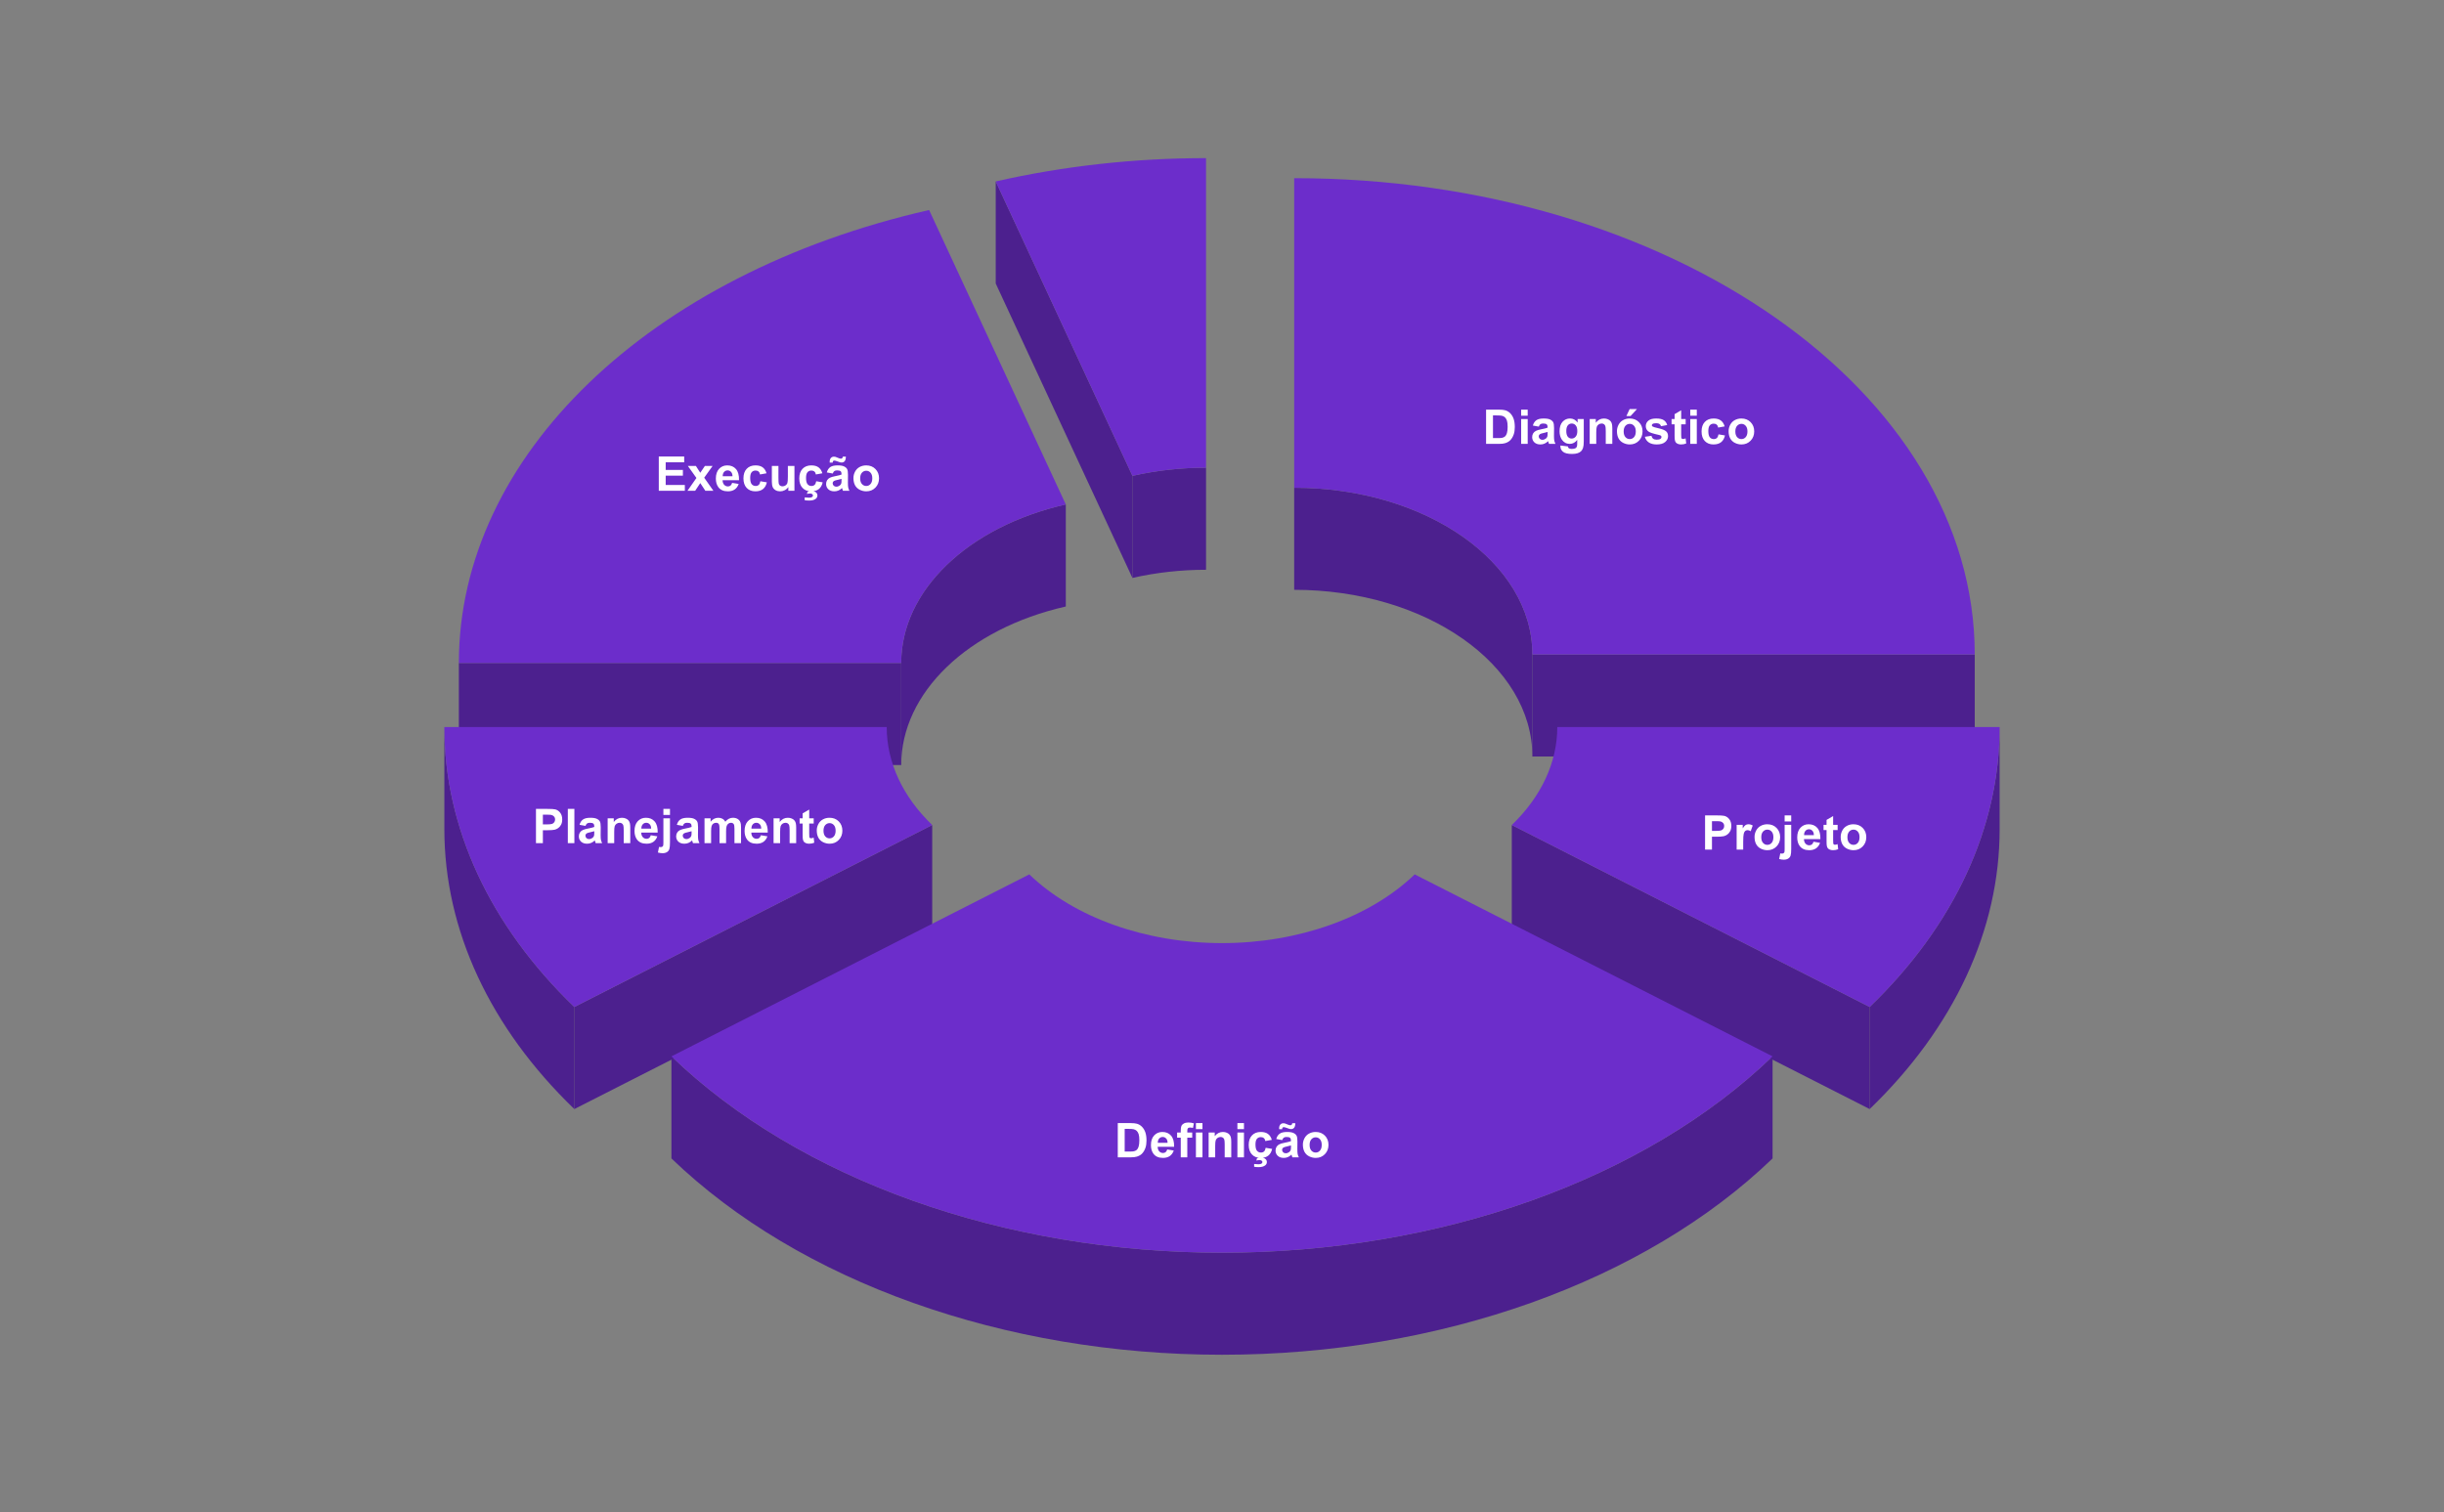
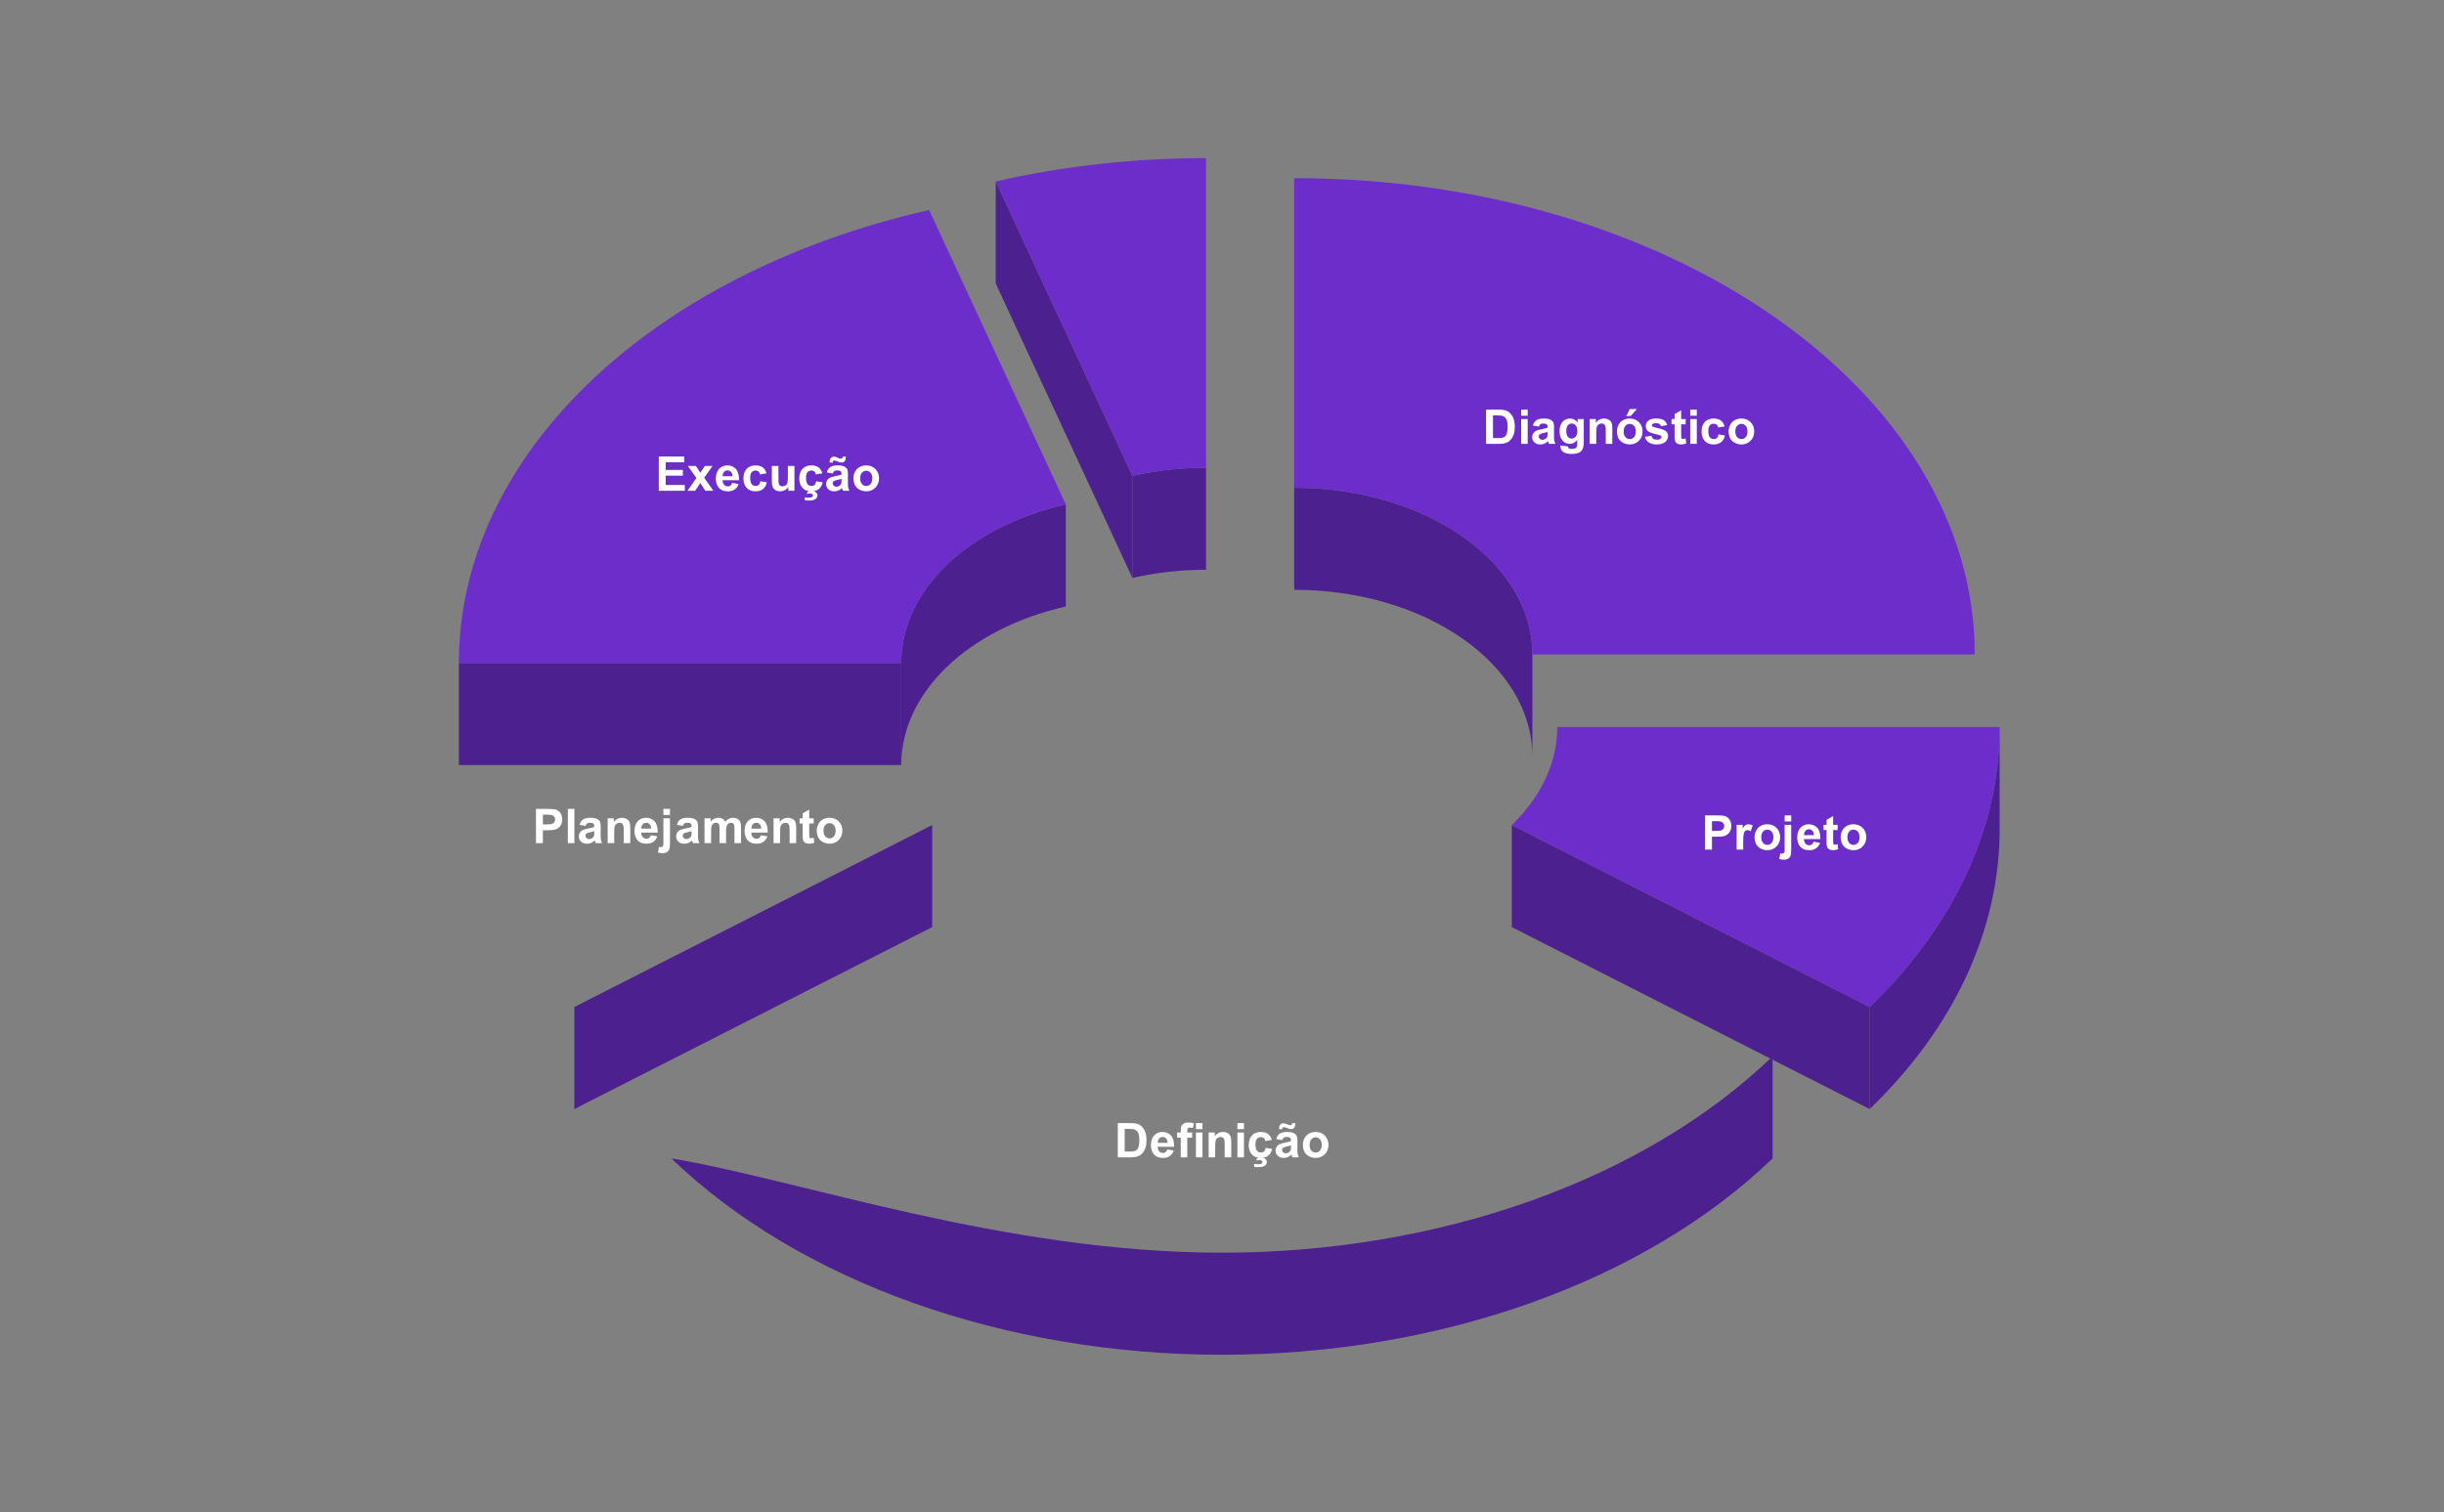
<svg xmlns="http://www.w3.org/2000/svg" viewBox="0.0 0.0 1532.0 948.0" fill="none" stroke="none" stroke-linecap="square" stroke-miterlimit="10" width="1532" height="948">
  <rect x="0.0" y="0.0" width="1532.0" height="948.0" fill="#808080" stroke="none" />
  <path fill="#ffffff" fill-opacity="0.0" d="M0 0L1532.0 0L1532.0 948.0L0 948.0L0 0Z" fill-rule="nonzero" />
-   <path fill="#4c208e" d="M960.558 410.332L1237.848 410.332L1237.848 474.322L960.558 474.322Z" fill-rule="nonzero" />
  <path fill="#4c208e" d="M1237.848 474.322L1237.848 410.332Z" fill-rule="nonzero" />
  <path fill="#4c208e" d="M811.248 305.815C893.709 305.815 960.558 352.608 960.558 410.332L960.558 474.322C960.558 416.598 893.709 369.805 811.248 369.805Z" fill-rule="nonzero" />
  <path fill="#6c2dcb" d="M811.248 111.712C1046.852 111.712 1237.848 245.408 1237.848 410.332L960.558 410.332C960.558 352.608 893.709 305.815 811.248 305.815Z" fill-rule="nonzero" />
  <path fill="#4c208e" d="M947.652 517.28L1171.985 631.371L1171.985 695.361L947.652 581.27Z" fill-rule="nonzero" />
  <path fill="#4c208e" d="M1253.458 519.837C1253.458 582.899 1224.938 644.343 1171.985 695.361L1171.985 631.371C1224.938 580.353 1253.458 518.909 1253.458 455.847Z" fill-rule="nonzero" />
  <path fill="#4c208e" d="M976.168 455.847L976.168 519.837Z" fill-rule="nonzero" />
  <path fill="#6c2dcb" d="M1253.458 455.847C1253.458 518.909 1224.938 580.353 1171.985 631.371L947.652 517.28C966.186 499.424 976.168 477.919 976.168 455.847Z" fill-rule="nonzero" />
  <path fill="#4c208e" d="M709.85 298.362L624.163 113.759L624.163 177.749L709.85 362.352Z" fill-rule="nonzero" />
  <path fill="#4c208e" d="M709.85 298.362C724.751 294.973 740.322 293.247 755.99 293.247L755.99 357.236C740.322 357.236 724.751 358.963 709.85 362.352Z" fill-rule="nonzero" />
  <path fill="#6c2dcb" d="M624.163 113.759C666.738 104.076 711.224 99.143 755.99 99.143L755.99 293.247C740.322 293.247 724.751 294.973 709.85 298.362Z" fill-rule="nonzero" />
  <path fill="#4c208e" d="M564.921 415.676L287.631 415.676L287.631 479.666L564.921 479.666Z" fill-rule="nonzero" />
  <path fill="#4c208e" d="M287.631 479.666C287.631 479.666 287.631 479.666 287.631 479.666L287.631 415.676C287.631 415.676 287.631 415.676 287.631 415.676Z" fill-rule="nonzero" />
  <path fill="#4c208e" d="M564.921 415.676C564.921 370.397 606.573 330.267 668.092 316.275L668.092 380.265C606.573 394.257 564.921 434.387 564.921 479.666Z" fill-rule="nonzero" />
  <path fill="#6c2dcb" d="M287.631 415.676C287.631 286.306 406.635 171.649 582.404 131.672L668.092 316.275C606.573 330.267 564.921 370.397 564.921 415.676Z" fill-rule="nonzero" />
  <path fill="#4c208e" d="M584.348 517.28L360.015 631.371L360.015 695.361L584.348 581.27Z" fill-rule="nonzero" />
-   <path fill="#4c208e" d="M360.015 695.361C307.062 644.343 278.542 582.899 278.542 519.837L278.542 455.847C278.542 518.909 307.062 580.353 360.015 631.371Z" fill-rule="nonzero" />
-   <path fill="#6c2dcb" d="M360.015 631.371C307.062 580.353 278.542 518.909 278.542 455.847L555.832 455.847C555.832 477.919 565.814 499.424 584.348 517.28Z" fill-rule="nonzero" />
-   <path fill="#4c208e" d="M1111.127 726.312C1030.861 803.646 902.557 849.408 766.0 849.408C629.443 849.408 501.139 803.646 420.873 726.312L420.873 662.322C501.139 739.656 629.443 785.418 766.0 785.418C902.557 785.418 1030.861 739.656 1111.127 662.322Z" fill-rule="nonzero" />
-   <path fill="#6c2dcb" d="M1111.127 662.322C1030.861 739.656 902.557 785.418 766.0 785.418C629.443 785.418 501.139 739.656 420.873 662.322L645.206 548.232C673.299 575.298 718.205 591.315 766.0 591.315C813.795 591.315 858.701 575.298 886.794 548.232Z" fill-rule="nonzero" />
+   <path fill="#4c208e" d="M1111.127 726.312C1030.861 803.646 902.557 849.408 766.0 849.408C629.443 849.408 501.139 803.646 420.873 726.312C501.139 739.656 629.443 785.418 766.0 785.418C902.557 785.418 1030.861 739.656 1111.127 662.322Z" fill-rule="nonzero" />
  <path fill="#ffffff" d="M931.535 256.832L939.456 256.832Q942.144 256.832 943.55 257.239Q945.425 257.786 946.769 259.207Q948.128 260.629 948.831 262.692Q949.535 264.754 949.535 267.77Q949.535 270.426 948.878 272.332Q948.066 274.676 946.581 276.129Q945.441 277.239 943.535 277.848Q942.097 278.301 939.691 278.301L931.535 278.301L931.535 256.832ZM935.863 260.457L935.863 274.676L939.097 274.676Q940.925 274.676 941.722 274.473Q942.785 274.207 943.472 273.582Q944.175 272.957 944.613 271.52Q945.05 270.067 945.05 267.582Q945.05 265.082 944.613 263.754Q944.175 262.426 943.378 261.676Q942.597 260.926 941.378 260.661Q940.472 260.457 937.816 260.457L935.863 260.457ZM953.519 260.629L953.519 256.832L957.628 256.832L957.628 260.629L953.519 260.629ZM953.519 278.301L953.519 262.739L957.628 262.739L957.628 278.301L953.519 278.301ZM964.597 267.489L960.863 266.817Q961.488 264.567 963.019 263.489Q964.566 262.395 967.597 262.395Q970.347 262.395 971.691 263.051Q973.05 263.692 973.597 264.707Q974.144 265.707 974.144 268.379L974.097 273.192Q974.097 275.239 974.285 276.223Q974.488 277.192 975.035 278.301L970.972 278.301Q970.8 277.895 970.566 277.082Q970.472 276.723 970.425 276.598Q969.363 277.629 968.16 278.145Q966.972 278.661 965.597 278.661Q963.206 278.661 961.816 277.364Q960.425 276.051 960.425 274.051Q960.425 272.739 961.05 271.707Q961.691 270.676 962.816 270.129Q963.956 269.567 966.097 269.161Q968.988 268.614 970.097 268.145L970.097 267.739Q970.097 266.551 969.503 266.051Q968.925 265.536 967.3 265.536Q966.206 265.536 965.581 265.973Q964.972 266.411 964.597 267.489ZM970.097 270.832Q969.316 271.098 967.597 271.473Q965.878 271.832 965.347 272.176Q964.55 272.754 964.55 273.629Q964.55 274.489 965.191 275.129Q965.831 275.754 966.831 275.754Q967.941 275.754 968.956 275.02Q969.706 274.457 969.941 273.661Q970.097 273.129 970.097 271.645L970.097 270.832ZM978.128 279.332L982.831 279.895Q982.956 280.723 983.378 281.02Q983.972 281.473 985.222 281.473Q986.831 281.473 987.644 280.989Q988.191 280.661 988.456 279.942Q988.66 279.426 988.66 278.051L988.66 275.786Q986.8 278.301 983.988 278.301Q980.863 278.301 979.035 275.645Q977.597 273.551 977.597 270.442Q977.597 266.52 979.472 264.457Q981.363 262.395 984.16 262.395Q987.035 262.395 988.91 264.926L988.91 262.739L992.769 262.739L992.769 276.707Q992.769 279.457 992.316 280.817Q991.863 282.176 991.035 282.957Q990.222 283.739 988.847 284.176Q987.488 284.614 985.394 284.614Q981.425 284.614 979.769 283.254Q978.128 281.911 978.128 279.832Q978.128 279.614 978.128 279.332ZM981.816 270.207Q981.816 272.676 982.769 273.832Q983.738 274.973 985.144 274.973Q986.644 274.973 987.675 273.801Q988.722 272.614 988.722 270.301Q988.722 267.879 987.722 266.707Q986.738 265.536 985.206 265.536Q983.738 265.536 982.769 266.692Q981.816 267.848 981.816 270.207ZM1010.66 278.301L1006.55 278.301L1006.55 270.364Q1006.55 267.848 1006.285 267.114Q1006.019 266.364 1005.425 265.957Q1004.831 265.536 1004.003 265.536Q1002.925 265.536 1002.081 266.129Q1001.238 266.707 1000.91 267.676Q1000.597 268.645 1000.597 271.254L1000.597 278.301L996.488 278.301L996.488 262.739L1000.316 262.739L1000.316 265.036Q1002.347 262.395 1005.441 262.395Q1006.8 262.395 1007.925 262.895Q1009.05 263.379 1009.628 264.145Q1010.206 264.895 1010.425 265.864Q1010.66 266.832 1010.66 268.629L1010.66 278.301ZM1013.566 270.301Q1013.566 268.254 1014.566 266.332Q1015.581 264.411 1017.425 263.411Q1019.285 262.395 1021.581 262.395Q1025.113 262.395 1027.363 264.692Q1029.613 266.973 1029.613 270.473Q1029.613 274.004 1027.331 276.332Q1025.066 278.661 1021.613 278.661Q1019.472 278.661 1017.519 277.692Q1015.581 276.723 1014.566 274.864Q1013.566 272.989 1013.566 270.301ZM1017.785 270.52Q1017.785 272.832 1018.878 274.067Q1019.988 275.301 1021.597 275.301Q1023.206 275.301 1024.284 274.067Q1025.378 272.832 1025.378 270.489Q1025.378 268.207 1024.284 266.989Q1023.206 265.754 1021.597 265.754Q1019.988 265.754 1018.878 266.989Q1017.785 268.207 1017.785 270.52ZM1019.503 260.832L1021.535 256.457L1026.144 256.457L1022.113 260.832L1019.503 260.832ZM1031.066 273.864L1035.191 273.239Q1035.456 274.426 1036.253 275.051Q1037.066 275.676 1038.519 275.676Q1040.113 275.676 1040.925 275.098Q1041.472 274.676 1041.472 273.989Q1041.472 273.52 1041.175 273.223Q1040.863 272.926 1039.8 272.676Q1034.816 271.582 1033.488 270.676Q1031.644 269.411 1031.644 267.161Q1031.644 265.145 1033.238 263.77Q1034.831 262.395 1038.191 262.395Q1041.378 262.395 1042.925 263.442Q1044.488 264.473 1045.066 266.504L1041.191 267.223Q1040.941 266.317 1040.238 265.832Q1039.55 265.348 1038.253 265.348Q1036.628 265.348 1035.925 265.801Q1035.456 266.129 1035.456 266.645Q1035.456 267.082 1035.878 267.395Q1036.425 267.801 1039.706 268.551Q1043.003 269.286 1044.316 270.379Q1045.597 271.473 1045.597 273.442Q1045.597 275.582 1043.8 277.129Q1042.019 278.661 1038.519 278.661Q1035.347 278.661 1033.488 277.364Q1031.644 276.067 1031.066 273.864ZM1056.644 262.739L1056.644 266.02L1053.831 266.02L1053.831 272.301Q1053.831 274.192 1053.909 274.52Q1054.003 274.832 1054.284 275.036Q1054.566 275.239 1054.988 275.239Q1055.55 275.239 1056.628 274.848L1056.988 278.036Q1055.55 278.661 1053.738 278.661Q1052.628 278.661 1051.722 278.286Q1050.831 277.911 1050.409 277.317Q1050.003 276.723 1049.831 275.707Q1049.706 274.989 1049.706 272.801L1049.706 266.02L1047.816 266.02L1047.816 262.739L1049.706 262.739L1049.706 259.661L1053.831 257.254L1053.831 262.739L1056.644 262.739ZM1059.519 260.629L1059.519 256.832L1063.628 256.832L1063.628 260.629L1059.519 260.629ZM1059.519 278.301L1059.519 262.739L1063.628 262.739L1063.628 278.301L1059.519 278.301ZM1081.081 267.348L1077.019 268.082Q1076.816 266.864 1076.081 266.254Q1075.363 265.629 1074.206 265.629Q1072.675 265.629 1071.753 266.692Q1070.847 267.754 1070.847 270.239Q1070.847 273.02 1071.769 274.161Q1072.706 275.301 1074.269 275.301Q1075.441 275.301 1076.191 274.629Q1076.941 273.957 1077.238 272.332L1081.284 273.02Q1080.659 275.817 1078.863 277.239Q1077.081 278.661 1074.081 278.661Q1070.659 278.661 1068.628 276.504Q1066.613 274.348 1066.613 270.536Q1066.613 266.692 1068.644 264.551Q1070.675 262.395 1074.159 262.395Q1076.988 262.395 1078.659 263.614Q1080.347 264.832 1081.081 267.348ZM1083.566 270.301Q1083.566 268.254 1084.566 266.332Q1085.581 264.411 1087.425 263.411Q1089.284 262.395 1091.581 262.395Q1095.113 262.395 1097.363 264.692Q1099.613 266.973 1099.613 270.473Q1099.613 274.004 1097.331 276.332Q1095.066 278.661 1091.613 278.661Q1089.472 278.661 1087.519 277.692Q1085.581 276.723 1084.566 274.864Q1083.566 272.989 1083.566 270.301ZM1087.784 270.52Q1087.784 272.832 1088.878 274.067Q1089.988 275.301 1091.597 275.301Q1093.206 275.301 1094.284 274.067Q1095.378 272.832 1095.378 270.489Q1095.378 268.207 1094.284 266.989Q1093.206 265.754 1091.597 265.754Q1089.988 265.754 1088.878 266.989Q1087.784 268.207 1087.784 270.52Z" fill-rule="nonzero" />
  <path fill="#ffffff" d="M1068.805 532.706L1068.805 511.237L1075.758 511.237Q1079.711 511.237 1080.915 511.549Q1082.758 512.034 1084.008 513.659Q1085.258 515.268 1085.258 517.831Q1085.258 519.815 1084.54 521.159Q1083.821 522.503 1082.711 523.284Q1081.602 524.049 1080.461 524.299Q1078.915 524.612 1075.961 524.612L1073.133 524.612L1073.133 532.706L1068.805 532.706ZM1073.133 514.862L1073.133 520.956L1075.508 520.956Q1078.071 520.956 1078.93 520.628Q1079.805 520.284 1080.29 519.565Q1080.79 518.846 1080.79 517.893Q1080.79 516.721 1080.086 515.971Q1079.399 515.206 1078.352 515.003Q1077.571 514.862 1075.227 514.862L1073.133 514.862ZM1092.711 532.706L1088.602 532.706L1088.602 517.143L1092.415 517.143L1092.415 519.362Q1093.399 517.799 1094.18 517.299Q1094.961 516.799 1095.961 516.799Q1097.368 516.799 1098.68 517.581L1097.399 521.159Q1096.352 520.487 1095.461 520.487Q1094.602 520.487 1093.993 520.971Q1093.399 521.44 1093.055 522.69Q1092.711 523.924 1092.711 527.893L1092.711 532.706ZM1099.821 524.706Q1099.821 522.659 1100.821 520.737Q1101.836 518.815 1103.68 517.815Q1105.54 516.799 1107.836 516.799Q1111.368 516.799 1113.618 519.096Q1115.868 521.378 1115.868 524.878Q1115.868 528.409 1113.586 530.737Q1111.321 533.065 1107.868 533.065Q1105.727 533.065 1103.774 532.096Q1101.836 531.128 1100.821 529.268Q1099.821 527.393 1099.821 524.706ZM1104.04 524.924Q1104.04 527.237 1105.133 528.471Q1106.243 529.706 1107.852 529.706Q1109.461 529.706 1110.54 528.471Q1111.633 527.237 1111.633 524.893Q1111.633 522.612 1110.54 521.393Q1109.461 520.159 1107.852 520.159Q1106.243 520.159 1105.133 521.393Q1104.04 522.612 1104.04 524.924ZM1118.68 515.034L1118.68 511.237L1122.805 511.237L1122.805 515.034L1118.68 515.034ZM1122.805 517.143L1122.805 532.221Q1122.805 535.19 1122.415 536.409Q1122.024 537.643 1120.915 538.331Q1119.805 539.018 1118.102 539.018Q1117.477 539.018 1116.758 538.909Q1116.055 538.799 1115.243 538.581L1115.961 535.065Q1116.258 535.128 1116.508 535.159Q1116.758 535.19 1116.977 535.19Q1117.618 535.19 1118.008 534.924Q1118.415 534.659 1118.54 534.268Q1118.68 533.893 1118.68 531.987L1118.68 517.143L1122.805 517.143ZM1136.774 527.753L1140.883 528.44Q1140.086 530.706 1138.383 531.893Q1136.68 533.065 1134.118 533.065Q1130.055 533.065 1128.102 530.409Q1126.571 528.284 1126.571 525.049Q1126.571 521.174 1128.586 518.987Q1130.618 516.799 1133.711 516.799Q1137.18 516.799 1139.18 519.096Q1141.196 521.378 1141.102 526.112L1130.79 526.112Q1130.836 527.94 1131.79 528.971Q1132.743 529.987 1134.165 529.987Q1135.118 529.987 1135.774 529.456Q1136.446 528.924 1136.774 527.753ZM1137.008 523.596Q1136.977 521.799 1136.086 520.878Q1135.211 519.94 1133.946 519.94Q1132.602 519.94 1131.727 520.924Q1130.852 521.909 1130.868 523.596L1137.008 523.596ZM1151.899 517.143L1151.899 520.424L1149.086 520.424L1149.086 526.706Q1149.086 528.596 1149.165 528.924Q1149.258 529.237 1149.54 529.44Q1149.821 529.643 1150.243 529.643Q1150.805 529.643 1151.883 529.253L1152.243 532.44Q1150.805 533.065 1148.993 533.065Q1147.883 533.065 1146.977 532.69Q1146.086 532.315 1145.665 531.721Q1145.258 531.128 1145.086 530.112Q1144.961 529.393 1144.961 527.206L1144.961 520.424L1143.071 520.424L1143.071 517.143L1144.961 517.143L1144.961 514.065L1149.086 511.659L1149.086 517.143L1151.899 517.143ZM1153.821 524.706Q1153.821 522.659 1154.821 520.737Q1155.836 518.815 1157.68 517.815Q1159.54 516.799 1161.836 516.799Q1165.368 516.799 1167.618 519.096Q1169.868 521.378 1169.868 524.878Q1169.868 528.409 1167.586 530.737Q1165.321 533.065 1161.868 533.065Q1159.727 533.065 1157.774 532.096Q1155.836 531.128 1154.821 529.268Q1153.821 527.393 1153.821 524.706ZM1158.04 524.924Q1158.04 527.237 1159.133 528.471Q1160.243 529.706 1161.852 529.706Q1163.461 529.706 1164.54 528.471Q1165.633 527.237 1165.633 524.893Q1165.633 522.612 1164.54 521.393Q1163.461 520.159 1161.852 520.159Q1160.243 520.159 1159.133 521.393Q1158.04 522.612 1158.04 524.924Z" fill-rule="nonzero" />
  <path fill="#ffffff" d="M700.672 704.161L708.594 704.161Q711.281 704.161 712.688 704.567Q714.562 705.114 715.906 706.536Q717.266 707.958 717.969 710.021Q718.672 712.083 718.672 715.099Q718.672 717.755 718.016 719.661Q717.203 722.005 715.719 723.458Q714.578 724.567 712.672 725.177Q711.234 725.63 708.828 725.63L700.672 725.63L700.672 704.161ZM705.0 707.786L705.0 722.005L708.234 722.005Q710.062 722.005 710.859 721.802Q711.922 721.536 712.609 720.911Q713.312 720.286 713.75 718.849Q714.188 717.396 714.188 714.911Q714.188 712.411 713.75 711.083Q713.312 709.755 712.516 709.005Q711.734 708.255 710.516 707.989Q709.609 707.786 706.953 707.786L705.0 707.786ZM731.656 720.677L735.766 721.364Q734.969 723.63 733.266 724.817Q731.562 725.989 729.0 725.989Q724.938 725.989 722.984 723.333Q721.453 721.208 721.453 717.974Q721.453 714.099 723.469 711.911Q725.5 709.724 728.594 709.724Q732.062 709.724 734.062 712.021Q736.078 714.302 735.984 719.036L725.672 719.036Q725.719 720.864 726.672 721.896Q727.625 722.911 729.047 722.911Q730.0 722.911 730.656 722.38Q731.328 721.849 731.656 720.677ZM731.891 716.521Q731.859 714.724 730.969 713.802Q730.094 712.864 728.828 712.864Q727.484 712.864 726.609 713.849Q725.734 714.833 725.75 716.521L731.891 716.521ZM737.859 710.067L740.141 710.067L740.141 708.896Q740.141 706.942 740.547 705.974Q740.969 705.005 742.094 704.396Q743.219 703.786 744.922 703.786Q746.688 703.786 748.375 704.317L747.812 707.192Q746.828 706.958 745.922 706.958Q745.031 706.958 744.641 707.38Q744.25 707.786 744.25 708.974L744.25 710.067L747.328 710.067L747.328 713.317L744.25 713.317L744.25 725.63L740.141 725.63L740.141 713.317L737.859 713.317L737.859 710.067ZM749.656 707.958L749.656 704.161L753.766 704.161L753.766 707.958L749.656 707.958ZM749.656 725.63L749.656 710.067L753.766 710.067L753.766 725.63L749.656 725.63ZM771.797 725.63L767.688 725.63L767.688 717.692Q767.688 715.177 767.422 714.442Q767.156 713.692 766.562 713.286Q765.969 712.864 765.141 712.864Q764.062 712.864 763.219 713.458Q762.375 714.036 762.047 715.005Q761.734 715.974 761.734 718.583L761.734 725.63L757.625 725.63L757.625 710.067L761.453 710.067L761.453 712.364Q763.484 709.724 766.578 709.724Q767.938 709.724 769.062 710.224Q770.188 710.708 770.766 711.474Q771.344 712.224 771.562 713.192Q771.797 714.161 771.797 715.958L771.797 725.63ZM775.656 707.958L775.656 704.161L779.766 704.161L779.766 707.958L775.656 707.958ZM775.656 725.63L775.656 710.067L779.766 710.067L779.766 725.63L775.656 725.63ZM797.219 714.677L793.156 715.411Q792.953 714.192 792.219 713.583Q791.5 712.958 790.344 712.958Q788.812 712.958 787.891 714.021Q786.984 715.083 786.984 717.567Q786.984 720.349 787.906 721.489Q788.844 722.63 790.406 722.63Q791.578 722.63 792.328 721.958Q793.078 721.286 793.375 719.661L797.422 720.349Q796.797 723.146 795.0 724.567Q793.219 725.989 790.219 725.989Q786.797 725.989 784.766 723.833Q782.75 721.677 782.75 717.864Q782.75 714.021 784.781 711.88Q786.812 709.724 790.297 709.724Q793.125 709.724 794.797 710.942Q796.484 712.161 797.219 714.677ZM786.141 731.536L786.141 729.802Q787.641 729.974 788.906 729.974Q790.203 729.974 790.844 729.505Q791.328 729.146 791.328 728.583Q791.328 728.099 790.859 727.724Q790.406 727.364 789.453 727.364Q788.516 727.364 787.547 727.646L787.922 726.208Q789.062 725.802 790.391 725.802Q792.219 725.802 793.172 726.599Q794.125 727.411 794.125 728.567Q794.125 729.864 793.062 730.677Q791.641 731.771 788.984 731.771Q787.109 731.771 786.141 731.536ZM803.734 714.817L800.0 714.146Q800.625 711.896 802.156 710.817Q803.703 709.724 806.734 709.724Q809.484 709.724 810.828 710.38Q812.188 711.021 812.734 712.036Q813.281 713.036 813.281 715.708L813.234 720.521Q813.234 722.567 813.422 723.552Q813.625 724.521 814.172 725.63L810.109 725.63Q809.938 725.224 809.703 724.411Q809.609 724.052 809.562 723.927Q808.5 724.958 807.297 725.474Q806.109 725.989 804.734 725.989Q802.344 725.989 800.953 724.692Q799.562 723.38 799.562 721.38Q799.562 720.067 800.188 719.036Q800.828 718.005 801.953 717.458Q803.094 716.896 805.234 716.489Q808.125 715.942 809.234 715.474L809.234 715.067Q809.234 713.88 808.641 713.38Q808.062 712.864 806.438 712.864Q805.344 712.864 804.719 713.302Q804.109 713.739 803.734 714.817ZM809.234 718.161Q808.453 718.427 806.734 718.802Q805.016 719.161 804.484 719.505Q803.688 720.083 803.688 720.958Q803.688 721.817 804.328 722.458Q804.969 723.083 805.969 723.083Q807.078 723.083 808.094 722.349Q808.844 721.786 809.078 720.989Q809.234 720.458 809.234 718.974L809.234 718.161ZM803.703 707.974L801.828 707.974Q801.812 707.646 801.812 707.458Q801.812 705.911 802.547 705.083Q803.297 704.255 804.469 704.255Q804.984 704.255 805.422 704.364Q805.875 704.474 807.031 705.005Q808.203 705.521 808.859 705.521Q809.328 705.521 809.641 705.224Q809.953 704.927 810.047 704.239L811.953 704.239Q811.938 706.224 811.203 707.083Q810.484 707.927 809.344 707.927Q808.844 707.927 808.359 707.817Q808.016 707.724 806.672 707.224Q805.328 706.708 804.703 706.708Q804.234 706.708 803.969 706.989Q803.719 707.271 803.703 707.974ZM816.703 717.63Q816.703 715.583 817.703 713.661Q818.719 711.739 820.562 710.739Q822.422 709.724 824.719 709.724Q828.25 709.724 830.5 712.021Q832.75 714.302 832.75 717.802Q832.75 721.333 830.469 723.661Q828.203 725.989 824.75 725.989Q822.609 725.989 820.656 725.021Q818.719 724.052 817.703 722.192Q816.703 720.317 816.703 717.63ZM820.922 717.849Q820.922 720.161 822.016 721.396Q823.125 722.63 824.734 722.63Q826.344 722.63 827.422 721.396Q828.516 720.161 828.516 717.817Q828.516 715.536 827.422 714.317Q826.344 713.083 824.734 713.083Q823.125 713.083 822.016 714.317Q820.922 715.536 820.922 717.849Z" fill-rule="nonzero" />
  <path fill="#ffffff" d="M335.968 528.635L335.968 507.166L342.921 507.166Q346.874 507.166 348.077 507.479Q349.921 507.963 351.171 509.588Q352.421 511.197 352.421 513.76Q352.421 515.744 351.702 517.088Q350.984 518.432 349.874 519.213Q348.765 519.979 347.624 520.229Q346.077 520.541 343.124 520.541L340.296 520.541L340.296 528.635L335.968 528.635ZM340.296 510.791L340.296 516.885L342.671 516.885Q345.234 516.885 346.093 516.557Q346.968 516.213 347.452 515.494Q347.952 514.775 347.952 513.822Q347.952 512.65 347.249 511.901Q346.562 511.135 345.515 510.932Q344.734 510.791 342.39 510.791L340.296 510.791ZM355.937 528.635L355.937 507.166L360.046 507.166L360.046 528.635L355.937 528.635ZM367.015 517.822L363.28 517.15Q363.905 514.9 365.437 513.822Q366.984 512.729 370.015 512.729Q372.765 512.729 374.109 513.385Q375.468 514.025 376.015 515.041Q376.562 516.041 376.562 518.713L376.515 523.525Q376.515 525.572 376.702 526.557Q376.905 527.525 377.452 528.635L373.39 528.635Q373.218 528.229 372.984 527.416Q372.89 527.057 372.843 526.932Q371.78 527.963 370.577 528.479Q369.39 528.994 368.015 528.994Q365.624 528.994 364.234 527.697Q362.843 526.385 362.843 524.385Q362.843 523.072 363.468 522.041Q364.109 521.01 365.234 520.463Q366.374 519.9 368.515 519.494Q371.405 518.947 372.515 518.479L372.515 518.072Q372.515 516.885 371.921 516.385Q371.343 515.869 369.718 515.869Q368.624 515.869 367.999 516.307Q367.39 516.744 367.015 517.822ZM372.515 521.166Q371.734 521.432 370.015 521.807Q368.296 522.166 367.765 522.51Q366.968 523.088 366.968 523.963Q366.968 524.822 367.609 525.463Q368.249 526.088 369.249 526.088Q370.359 526.088 371.374 525.354Q372.124 524.791 372.359 523.994Q372.515 523.463 372.515 521.979L372.515 521.166ZM395.077 528.635L390.968 528.635L390.968 520.697Q390.968 518.182 390.702 517.447Q390.437 516.697 389.843 516.291Q389.249 515.869 388.421 515.869Q387.343 515.869 386.499 516.463Q385.655 517.041 385.327 518.01Q385.015 518.979 385.015 521.588L385.015 528.635L380.905 528.635L380.905 513.072L384.734 513.072L384.734 515.369Q386.765 512.729 389.859 512.729Q391.218 512.729 392.343 513.229Q393.468 513.713 394.046 514.479Q394.624 515.229 394.843 516.197Q395.077 517.166 395.077 518.963L395.077 528.635ZM407.937 523.682L412.046 524.369Q411.249 526.635 409.546 527.822Q407.843 528.994 405.28 528.994Q401.218 528.994 399.265 526.338Q397.734 524.213 397.734 520.979Q397.734 517.104 399.749 514.916Q401.78 512.729 404.874 512.729Q408.343 512.729 410.343 515.025Q412.359 517.307 412.265 522.041L401.952 522.041Q401.999 523.869 402.952 524.9Q403.905 525.916 405.327 525.916Q406.28 525.916 406.937 525.385Q407.609 524.854 407.937 523.682ZM408.171 519.525Q408.14 517.729 407.249 516.807Q406.374 515.869 405.109 515.869Q403.765 515.869 402.89 516.854Q402.015 517.838 402.03 519.525L408.171 519.525ZM415.843 510.963L415.843 507.166L419.968 507.166L419.968 510.963L415.843 510.963ZM419.968 513.072L419.968 528.15Q419.968 531.119 419.577 532.338Q419.187 533.572 418.077 534.26Q416.968 534.947 415.265 534.947Q414.64 534.947 413.921 534.838Q413.218 534.729 412.405 534.51L413.124 530.994Q413.421 531.057 413.671 531.088Q413.921 531.119 414.14 531.119Q414.78 531.119 415.171 530.854Q415.577 530.588 415.702 530.197Q415.843 529.822 415.843 527.916L415.843 513.072L419.968 513.072ZM428.015 517.822L424.28 517.15Q424.905 514.9 426.437 513.822Q427.984 512.729 431.015 512.729Q433.765 512.729 435.109 513.385Q436.468 514.025 437.015 515.041Q437.562 516.041 437.562 518.713L437.515 523.525Q437.515 525.572 437.702 526.557Q437.905 527.525 438.452 528.635L434.39 528.635Q434.218 528.229 433.984 527.416Q433.89 527.057 433.843 526.932Q432.78 527.963 431.577 528.479Q430.39 528.994 429.015 528.994Q426.624 528.994 425.234 527.697Q423.843 526.385 423.843 524.385Q423.843 523.072 424.468 522.041Q425.109 521.01 426.234 520.463Q427.374 519.9 429.515 519.494Q432.405 518.947 433.515 518.479L433.515 518.072Q433.515 516.885 432.921 516.385Q432.343 515.869 430.718 515.869Q429.624 515.869 428.999 516.307Q428.39 516.744 428.015 517.822ZM433.515 521.166Q432.734 521.432 431.015 521.807Q429.296 522.166 428.765 522.51Q427.968 523.088 427.968 523.963Q427.968 524.822 428.609 525.463Q429.249 526.088 430.249 526.088Q431.359 526.088 432.374 525.354Q433.124 524.791 433.359 523.994Q433.515 523.463 433.515 521.979L433.515 521.166ZM441.624 513.072L445.421 513.072L445.421 515.197Q447.452 512.729 450.265 512.729Q451.765 512.729 452.859 513.354Q453.968 513.963 454.671 515.197Q455.687 513.963 456.874 513.354Q458.062 512.729 459.405 512.729Q461.124 512.729 462.312 513.432Q463.499 514.119 464.077 515.463Q464.515 516.463 464.515 518.682L464.515 528.635L460.39 528.635L460.39 519.744Q460.39 517.432 459.968 516.76Q459.39 515.869 458.202 515.869Q457.343 515.869 456.577 516.4Q455.827 516.932 455.484 517.947Q455.14 518.963 455.14 521.166L455.14 528.635L451.03 528.635L451.03 520.104Q451.03 517.838 450.812 517.182Q450.593 516.525 450.124 516.197Q449.671 515.869 448.874 515.869Q447.921 515.869 447.155 516.385Q446.405 516.9 446.077 517.869Q445.749 518.838 445.749 521.072L445.749 528.635L441.624 528.635L441.624 513.072ZM476.937 523.682L481.046 524.369Q480.249 526.635 478.546 527.822Q476.843 528.994 474.28 528.994Q470.218 528.994 468.265 526.338Q466.734 524.213 466.734 520.979Q466.734 517.104 468.749 514.916Q470.78 512.729 473.874 512.729Q477.343 512.729 479.343 515.025Q481.359 517.307 481.265 522.041L470.952 522.041Q470.999 523.869 471.952 524.9Q472.905 525.916 474.327 525.916Q475.28 525.916 475.937 525.385Q476.609 524.854 476.937 523.682ZM477.171 519.525Q477.14 517.729 476.249 516.807Q475.374 515.869 474.109 515.869Q472.765 515.869 471.89 516.854Q471.015 517.838 471.03 519.525L477.171 519.525ZM499.077 528.635L494.968 528.635L494.968 520.697Q494.968 518.182 494.702 517.447Q494.437 516.697 493.843 516.291Q493.249 515.869 492.421 515.869Q491.343 515.869 490.499 516.463Q489.655 517.041 489.327 518.01Q489.015 518.979 489.015 521.588L489.015 528.635L484.905 528.635L484.905 513.072L488.734 513.072L488.734 515.369Q490.765 512.729 493.859 512.729Q495.218 512.729 496.343 513.229Q497.468 513.713 498.046 514.479Q498.624 515.229 498.843 516.197Q499.077 517.166 499.077 518.963L499.077 528.635ZM510.062 513.072L510.062 516.354L507.249 516.354L507.249 522.635Q507.249 524.525 507.327 524.854Q507.421 525.166 507.702 525.369Q507.984 525.572 508.405 525.572Q508.968 525.572 510.046 525.182L510.405 528.369Q508.968 528.994 507.155 528.994Q506.046 528.994 505.14 528.619Q504.249 528.244 503.827 527.65Q503.421 527.057 503.249 526.041Q503.124 525.322 503.124 523.135L503.124 516.354L501.234 516.354L501.234 513.072L503.124 513.072L503.124 509.994L507.249 507.588L507.249 513.072L510.062 513.072ZM511.984 520.635Q511.984 518.588 512.984 516.666Q513.999 514.744 515.843 513.744Q517.702 512.729 519.999 512.729Q523.53 512.729 525.78 515.025Q528.03 517.307 528.03 520.807Q528.03 524.338 525.749 526.666Q523.484 528.994 520.03 528.994Q517.89 528.994 515.937 528.025Q513.999 527.057 512.984 525.197Q511.984 523.322 511.984 520.635ZM516.202 520.854Q516.202 523.166 517.296 524.4Q518.405 525.635 520.015 525.635Q521.624 525.635 522.702 524.4Q523.796 523.166 523.796 520.822Q523.796 518.541 522.702 517.322Q521.624 516.088 520.015 516.088Q518.405 516.088 517.296 517.322Q516.202 518.541 516.202 520.854Z" fill-rule="nonzero" />
  <path fill="#ffffff" d="M412.958 307.697L412.958 286.229L428.88 286.229L428.88 289.854L417.286 289.854L417.286 294.619L428.067 294.619L428.067 298.229L417.286 298.229L417.286 304.072L429.286 304.072L429.286 307.697L412.958 307.697ZM430.942 307.697L436.552 299.682L431.177 292.135L436.208 292.135L438.958 296.416L441.864 292.135L446.692 292.135L441.427 299.51L447.177 307.697L442.13 307.697L438.958 302.885L435.771 307.697L430.942 307.697ZM458.927 302.744L463.036 303.432Q462.239 305.697 460.536 306.885Q458.833 308.057 456.271 308.057Q452.208 308.057 450.255 305.4Q448.724 303.275 448.724 300.041Q448.724 296.166 450.739 293.979Q452.771 291.791 455.864 291.791Q459.333 291.791 461.333 294.088Q463.349 296.369 463.255 301.104L452.942 301.104Q452.989 302.932 453.942 303.963Q454.896 304.979 456.317 304.979Q457.271 304.979 457.927 304.447Q458.599 303.916 458.927 302.744ZM459.161 298.588Q459.13 296.791 458.239 295.869Q457.364 294.932 456.099 294.932Q454.755 294.932 453.88 295.916Q453.005 296.9 453.021 298.588L459.161 298.588ZM480.489 296.744L476.427 297.479Q476.224 296.26 475.489 295.65Q474.771 295.025 473.614 295.025Q472.083 295.025 471.161 296.088Q470.255 297.15 470.255 299.635Q470.255 302.416 471.177 303.557Q472.114 304.697 473.677 304.697Q474.849 304.697 475.599 304.025Q476.349 303.354 476.646 301.729L480.692 302.416Q480.067 305.213 478.271 306.635Q476.489 308.057 473.489 308.057Q470.067 308.057 468.036 305.9Q466.021 303.744 466.021 299.932Q466.021 296.088 468.052 293.947Q470.083 291.791 473.567 291.791Q476.396 291.791 478.067 293.01Q479.755 294.229 480.489 296.744ZM494.161 307.697L494.161 305.369Q493.317 306.619 491.927 307.338Q490.552 308.057 489.005 308.057Q487.442 308.057 486.192 307.369Q484.942 306.666 484.38 305.432Q483.833 304.182 483.833 301.979L483.833 292.135L487.958 292.135L487.958 299.291Q487.958 302.572 488.177 303.322Q488.411 304.057 489.005 304.494Q489.614 304.916 490.536 304.916Q491.583 304.916 492.411 304.338Q493.255 303.76 493.552 302.9Q493.864 302.041 493.864 298.697L493.864 292.135L497.989 292.135L497.989 307.697L494.161 307.697ZM515.489 296.744L511.427 297.479Q511.224 296.26 510.489 295.65Q509.771 295.025 508.614 295.025Q507.083 295.025 506.161 296.088Q505.255 297.15 505.255 299.635Q505.255 302.416 506.177 303.557Q507.114 304.697 508.677 304.697Q509.849 304.697 510.599 304.025Q511.349 303.354 511.646 301.729L515.692 302.416Q515.067 305.213 513.27 306.635Q511.489 308.057 508.489 308.057Q505.067 308.057 503.036 305.9Q501.021 303.744 501.021 299.932Q501.021 296.088 503.052 293.947Q505.083 291.791 508.567 291.791Q511.396 291.791 513.067 293.01Q514.755 294.229 515.489 296.744ZM504.411 313.604L504.411 311.869Q505.911 312.041 507.177 312.041Q508.474 312.041 509.114 311.572Q509.599 311.213 509.599 310.65Q509.599 310.166 509.13 309.791Q508.677 309.432 507.724 309.432Q506.786 309.432 505.817 309.713L506.192 308.275Q507.333 307.869 508.661 307.869Q510.489 307.869 511.442 308.666Q512.395 309.479 512.395 310.635Q512.395 311.932 511.333 312.744Q509.911 313.838 507.255 313.838Q505.38 313.838 504.411 313.604ZM522.005 296.885L518.27 296.213Q518.895 293.963 520.427 292.885Q521.974 291.791 525.005 291.791Q527.755 291.791 529.099 292.447Q530.458 293.088 531.005 294.104Q531.552 295.104 531.552 297.775L531.505 302.588Q531.505 304.635 531.692 305.619Q531.895 306.588 532.442 307.697L528.38 307.697Q528.208 307.291 527.974 306.479Q527.88 306.119 527.833 305.994Q526.77 307.025 525.567 307.541Q524.38 308.057 523.005 308.057Q520.614 308.057 519.224 306.76Q517.833 305.447 517.833 303.447Q517.833 302.135 518.458 301.104Q519.099 300.072 520.224 299.525Q521.364 298.963 523.505 298.557Q526.395 298.01 527.505 297.541L527.505 297.135Q527.505 295.947 526.911 295.447Q526.333 294.932 524.708 294.932Q523.614 294.932 522.989 295.369Q522.38 295.807 522.005 296.885ZM527.505 300.229Q526.724 300.494 525.005 300.869Q523.286 301.229 522.755 301.572Q521.958 302.15 521.958 303.025Q521.958 303.885 522.599 304.525Q523.239 305.15 524.239 305.15Q525.349 305.15 526.364 304.416Q527.114 303.854 527.349 303.057Q527.505 302.525 527.505 301.041L527.505 300.229ZM521.974 290.041L520.099 290.041Q520.083 289.713 520.083 289.525Q520.083 287.979 520.817 287.15Q521.567 286.322 522.739 286.322Q523.255 286.322 523.692 286.432Q524.145 286.541 525.302 287.072Q526.474 287.588 527.13 287.588Q527.599 287.588 527.911 287.291Q528.224 286.994 528.317 286.307L530.224 286.307Q530.208 288.291 529.474 289.15Q528.755 289.994 527.614 289.994Q527.114 289.994 526.63 289.885Q526.286 289.791 524.942 289.291Q523.599 288.775 522.974 288.775Q522.505 288.775 522.239 289.057Q521.989 289.338 521.974 290.041ZM534.974 299.697Q534.974 297.65 535.974 295.729Q536.989 293.807 538.833 292.807Q540.692 291.791 542.989 291.791Q546.52 291.791 548.77 294.088Q551.02 296.369 551.02 299.869Q551.02 303.4 548.739 305.729Q546.474 308.057 543.02 308.057Q540.88 308.057 538.927 307.088Q536.989 306.119 535.974 304.26Q534.974 302.385 534.974 299.697ZM539.192 299.916Q539.192 302.229 540.286 303.463Q541.395 304.697 543.005 304.697Q544.614 304.697 545.692 303.463Q546.786 302.229 546.786 299.885Q546.786 297.604 545.692 296.385Q544.614 295.15 543.005 295.15Q541.395 295.15 540.286 296.385Q539.192 297.604 539.192 299.916Z" fill-rule="nonzero" />
</svg>